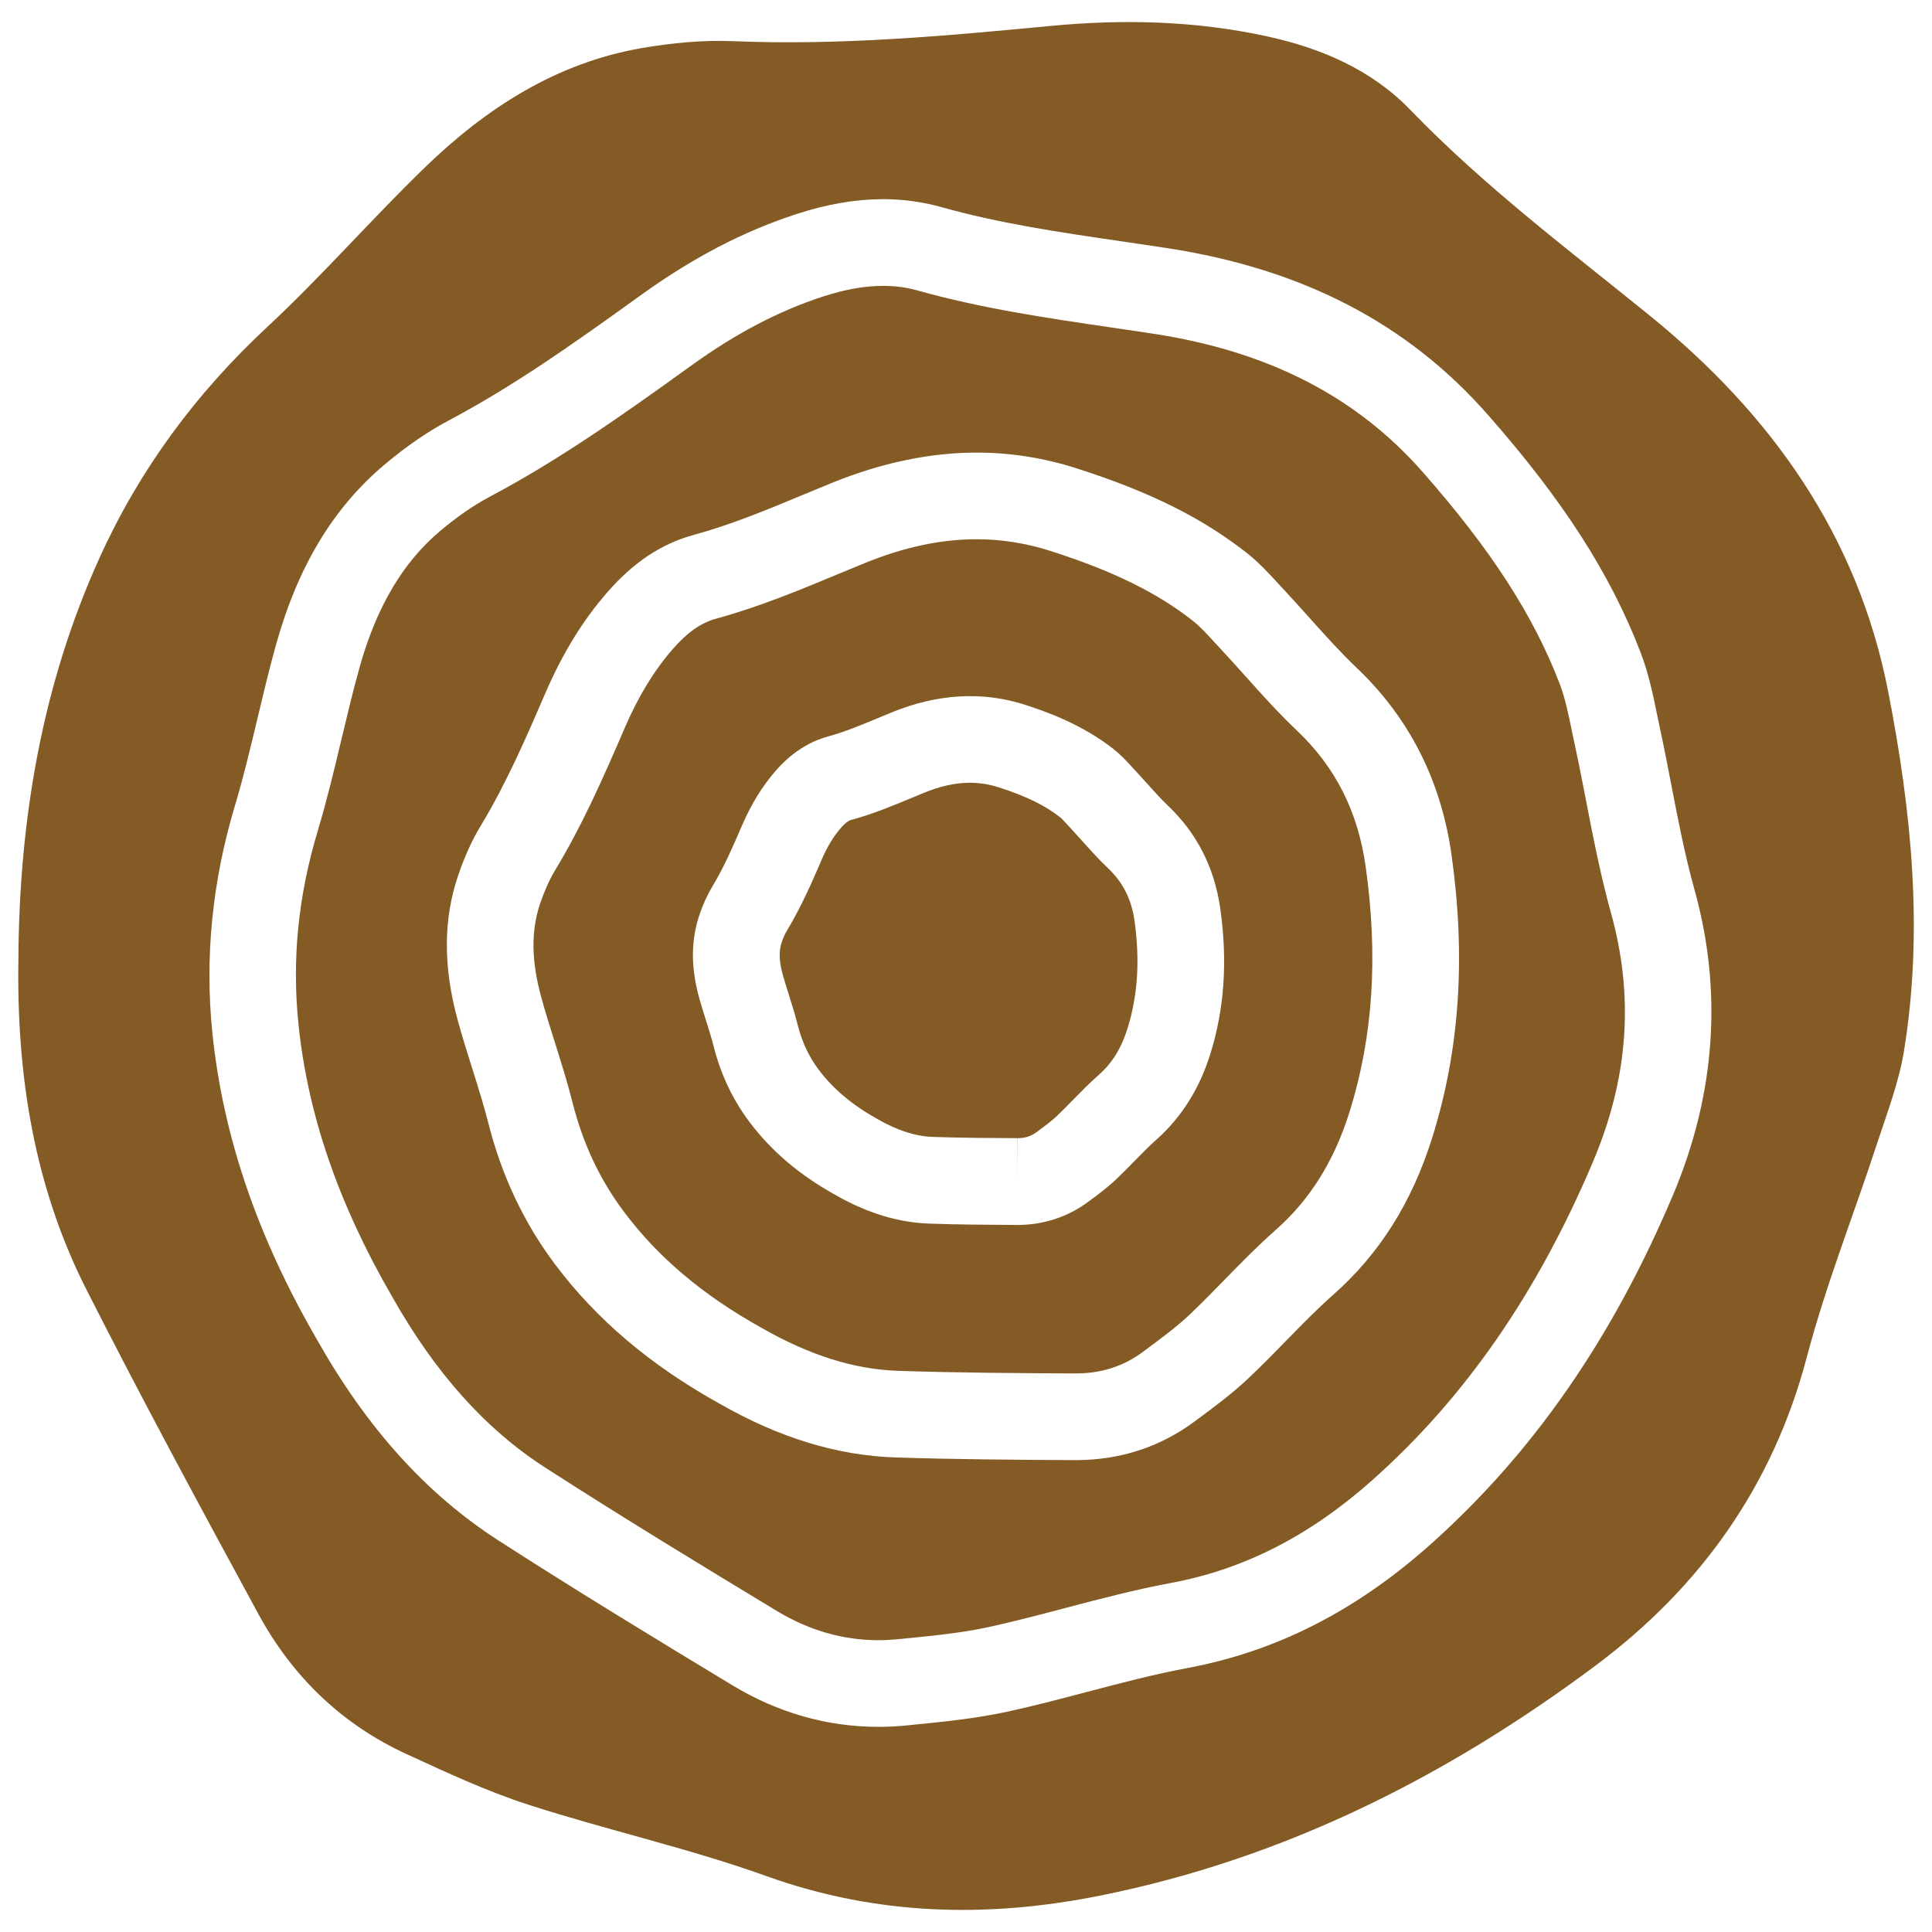
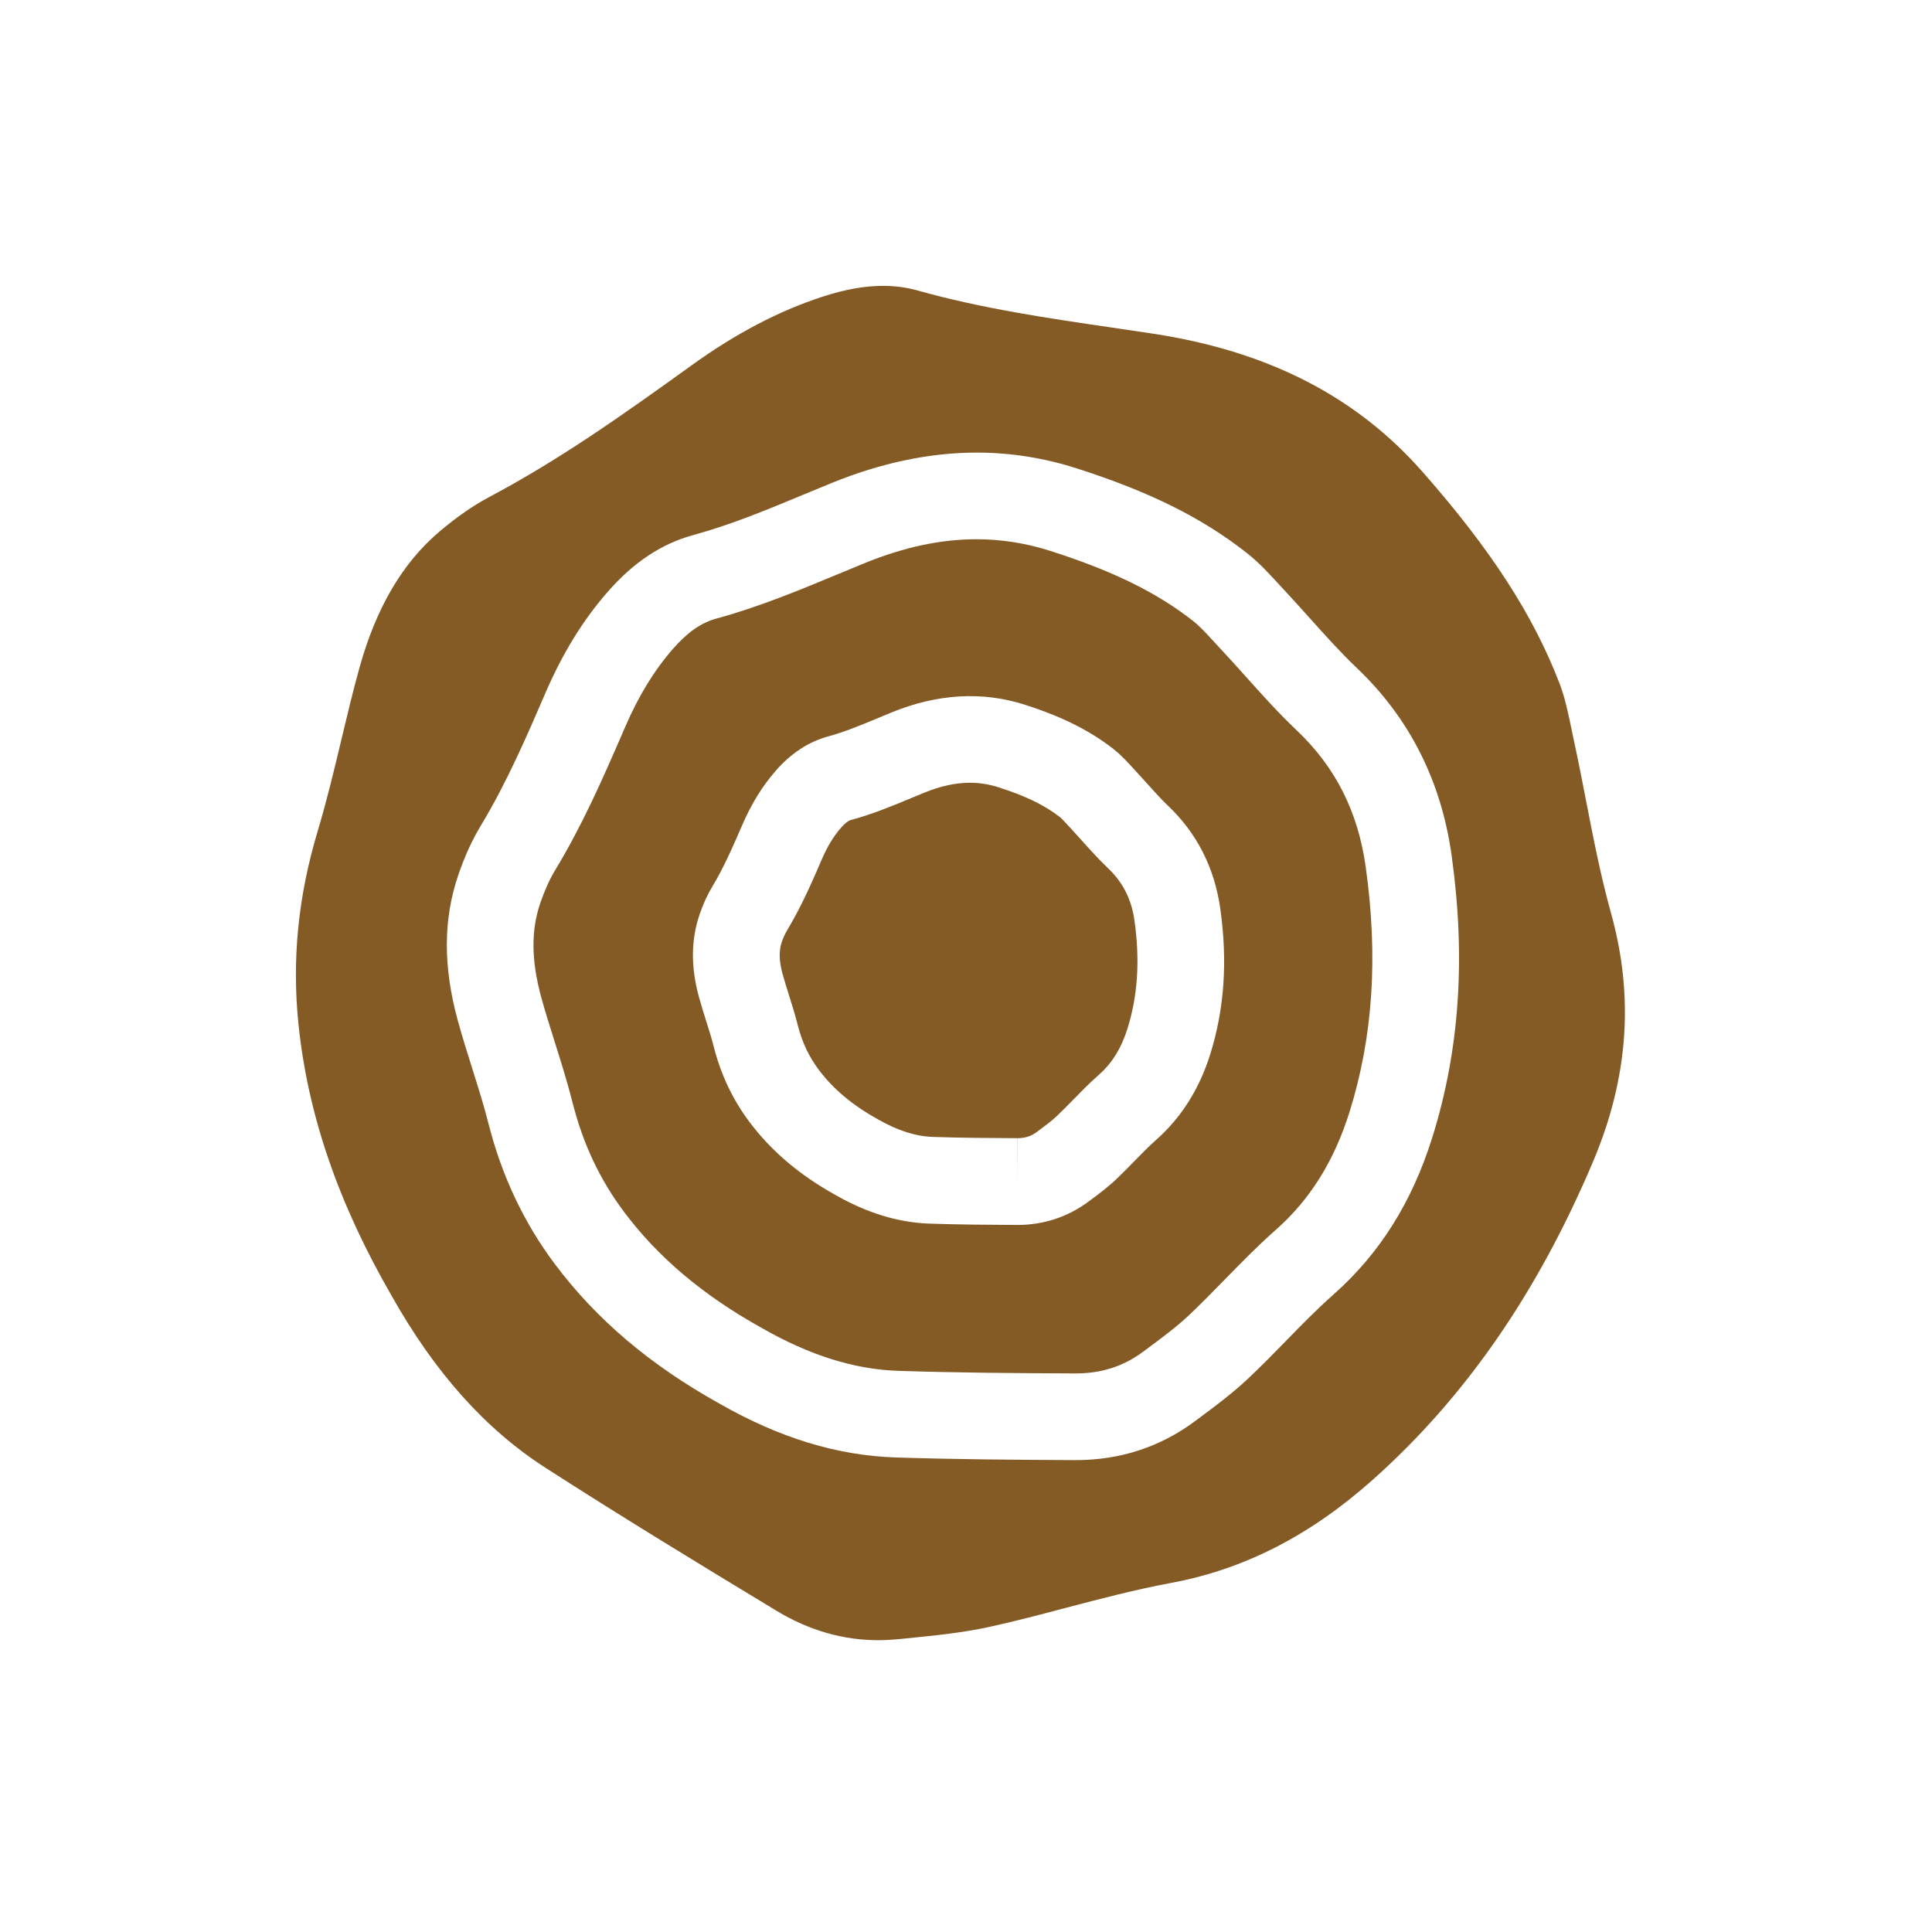
<svg xmlns="http://www.w3.org/2000/svg" version="1.2" baseProfile="tiny" id="Layer_1" x="0px" y="0px" width="53px" height="53px" viewBox="0 0 53 53" xml:space="preserve">
-   <path fill-rule="evenodd" fill="#845b25" d="M51.802,18.991c-0.835-4.298-3.207-7.628-6.557-10.343  c-2.238-1.814-4.542-3.548-6.553-5.631C37.627,1.915,36.258,1.326,34.771,1c-1.971-0.432-3.967-0.479-5.957-0.288  c-2.891,0.276-5.777,0.539-8.688,0.418c-0.838-0.036-1.696,0.047-2.525,0.19c-2.348,0.407-4.268,1.65-5.945,3.273  c-1.475,1.43-2.83,2.985-4.333,4.385c-1.949,1.814-3.49,3.897-4.587,6.313c-1.593,3.51-2.21,7.222-2.231,11.02  c-0.053,3.179,0.43,6.231,1.862,9.058c1.519,2.998,3.118,5.957,4.723,8.911c0.929,1.709,2.281,3.021,4.062,3.839  c1.095,0.503,2.196,1.019,3.34,1.388c2.163,0.699,4.395,1.192,6.532,1.959c3.025,1.086,6.067,1.157,9.164,0.534  c5.032-1.01,9.505-3.265,13.584-6.31c2.874-2.146,4.862-4.926,5.794-8.46c0.526-1.998,1.298-3.933,1.941-5.901  c0.27-0.821,0.584-1.642,0.723-2.489C52.771,25.534,52.436,22.25,51.802,18.991z M45.89,32.795c-1.671,3.946-3.849,7.08-6.661,9.584  c-2.044,1.819-4.223,2.926-6.66,3.381c-0.908,0.17-1.797,0.404-2.739,0.651c-0.7,0.186-1.425,0.376-2.156,0.537  c-0.893,0.196-1.788,0.285-2.655,0.37l-0.151,0.016c-0.257,0.025-0.518,0.038-0.773,0.038c0,0,0,0,0,0  c-1.405,0-2.754-0.385-4.01-1.144c-2.076-1.255-4.281-2.596-6.412-3.969c-1.98-1.277-3.614-3.087-4.992-5.535  c-1.627-2.816-2.563-5.562-2.854-8.379c-0.214-2.066-0.006-4.167,0.618-6.244c0.232-0.774,0.418-1.556,0.616-2.383  c0.159-0.667,0.323-1.357,0.513-2.04c0.595-2.132,1.565-3.743,2.967-4.926c0.592-0.5,1.185-0.908,1.761-1.213  c1.773-0.941,3.375-2.07,5.286-3.448c1.422-1.024,2.817-1.75,4.265-2.22c0.845-0.274,1.622-0.407,2.375-0.407  c0.545,0,1.08,0.073,1.59,0.216c1.615,0.453,3.256,0.693,4.993,0.947c0.397,0.059,0.795,0.117,1.191,0.177  c3.728,0.571,6.609,2.066,8.812,4.572c2.07,2.354,3.364,4.367,4.192,6.525c0.218,0.566,0.334,1.129,0.446,1.674  c0.025,0.124,0.052,0.248,0.078,0.371c0.114,0.528,0.218,1.062,0.317,1.577c0.193,1.002,0.377,1.948,0.636,2.877  C47.262,27.199,47.062,30.023,45.89,32.795z" />
  <path fill-rule="evenodd" fill="#845b25" d="M44.192,25.039c-0.284-1.021-0.485-2.06-0.68-3.063  c-0.098-0.503-0.198-1.023-0.307-1.526c-0.028-0.13-0.056-0.262-0.083-0.394c-0.097-0.471-0.189-0.917-0.337-1.301  c-0.724-1.884-1.883-3.676-3.759-5.809c-1.818-2.068-4.234-3.309-7.386-3.791c-0.392-0.06-0.784-0.118-1.177-0.175  c-1.734-0.254-3.528-0.516-5.291-1.011c-0.305-0.086-0.615-0.127-0.948-0.127c-0.5,0-1.037,0.095-1.642,0.291  c-1.209,0.392-2.39,1.01-3.607,1.887c-1.985,1.431-3.655,2.606-5.562,3.619c-0.427,0.227-0.878,0.539-1.342,0.93  c-1.025,0.865-1.748,2.091-2.21,3.748c-0.178,0.639-0.337,1.306-0.491,1.952c-0.196,0.824-0.399,1.676-0.651,2.516  c-0.541,1.8-0.714,3.539-0.531,5.315c0.257,2.479,1.092,4.914,2.555,7.446c1.19,2.114,2.567,3.652,4.215,4.715  c2.104,1.355,4.292,2.686,6.354,3.933c0.879,0.531,1.814,0.801,2.781,0.801l0,0c0.177,0,0.358-0.01,0.539-0.027l0.153-0.015  c0.833-0.083,1.621-0.16,2.376-0.327c0.684-0.15,1.385-0.335,2.062-0.514c0.942-0.248,1.916-0.504,2.908-0.689  c2-0.373,3.804-1.296,5.517-2.82c2.542-2.264,4.521-5.12,6.052-8.733C44.672,29.572,44.833,27.338,44.192,25.039z M39.289,31.212  c-0.557,1.773-1.443,3.181-2.711,4.303c-0.44,0.389-0.855,0.813-1.294,1.263c-0.331,0.339-0.674,0.689-1.032,1.028  c-0.454,0.428-0.937,0.785-1.403,1.131l-0.073,0.054c-0.951,0.706-2.05,1.064-3.266,1.064l0,0h-0.025  c-1.654-0.008-3.275-0.02-4.919-0.073c-1.603-0.054-3.183-0.536-4.831-1.478c-1.898-1.055-3.381-2.313-4.521-3.837  c-0.844-1.127-1.453-2.42-1.813-3.842c-0.126-0.498-0.282-0.991-0.446-1.514c-0.136-0.429-0.275-0.873-0.399-1.325  c-0.403-1.473-0.397-2.777,0.018-3.987c0.176-0.513,0.377-0.954,0.615-1.347c0.713-1.18,1.277-2.488,1.774-3.642  c0.469-1.087,1.027-1.995,1.708-2.774c0.709-0.812,1.479-1.322,2.354-1.56c1.028-0.28,2.013-0.689,3.055-1.123  c0.242-0.101,0.484-0.201,0.727-0.3c1.36-0.555,2.701-0.837,3.986-0.837c0.927,0,1.852,0.146,2.747,0.434  c1.991,0.637,3.427,1.35,4.652,2.311c0.341,0.267,0.619,0.571,0.865,0.839c0.053,0.058,0.105,0.115,0.159,0.172  c0.243,0.26,0.481,0.526,0.713,0.784c0.437,0.487,0.849,0.947,1.291,1.367c1.44,1.369,2.314,3.095,2.6,5.13  C40.215,26.274,40.041,28.813,39.289,31.212z" />
  <g>
    <path fill-rule="evenodd" fill="#845b25" d="M30.404,23.825c-0.264-0.25-0.495-0.509-0.719-0.758   c-0.105-0.117-0.21-0.234-0.316-0.348l-0.091-0.098c-0.075-0.082-0.152-0.167-0.201-0.205c-0.417-0.327-0.937-0.579-1.686-0.819   c-0.261-0.083-0.516-0.124-0.783-0.124c-0.393,0-0.802,0.089-1.249,0.271c-0.113,0.046-0.225,0.093-0.337,0.139   c-0.53,0.221-1.078,0.449-1.681,0.613c-0.074,0.02-0.165,0.09-0.268,0.209c-0.205,0.234-0.378,0.52-0.529,0.871   c-0.248,0.575-0.556,1.29-0.961,1.962c-0.049,0.08-0.095,0.184-0.138,0.308c-0.082,0.239-0.074,0.518,0.024,0.878   c0.051,0.184,0.11,0.372,0.173,0.571c0.083,0.264,0.169,0.537,0.242,0.826c0.117,0.463,0.305,0.863,0.573,1.221   c0.396,0.53,0.927,0.976,1.624,1.363c0.548,0.313,1.041,0.469,1.517,0.484c0.774,0.026,1.566,0.031,2.312,0.034l0.004,1.189v-1.189   c0.203,0,0.369-0.052,0.52-0.164l0.038-0.028c0.19-0.142,0.371-0.274,0.512-0.408c0.146-0.138,0.291-0.286,0.445-0.443   c0.224-0.229,0.454-0.465,0.714-0.694c0.367-0.324,0.617-0.729,0.788-1.274c0.281-0.898,0.344-1.865,0.191-2.957   C31.041,24.675,30.806,24.207,30.404,23.825z" />
    <path fill-rule="evenodd" fill="#845b25" d="M37.465,23.781c-0.211-1.511-0.827-2.733-1.883-3.736   c-0.512-0.486-0.976-1.003-1.424-1.504c-0.232-0.259-0.452-0.504-0.679-0.746c-0.06-0.063-0.117-0.127-0.176-0.19   c-0.201-0.22-0.392-0.428-0.578-0.574c-0.994-0.779-2.2-1.371-3.912-1.918c-0.661-0.212-1.341-0.32-2.021-0.32   c-0.989,0-1.999,0.216-3.087,0.661c-0.238,0.097-0.475,0.196-0.712,0.294c-1.066,0.443-2.169,0.902-3.344,1.222   c-0.415,0.113-0.792,0.376-1.189,0.831c-0.515,0.59-0.945,1.293-1.314,2.15c-0.638,1.479-1.184,2.708-1.923,3.931   c-0.147,0.244-0.282,0.543-0.401,0.889c-0.258,0.754-0.25,1.577,0.026,2.588c0.112,0.408,0.239,0.811,0.374,1.238   c0.167,0.532,0.341,1.082,0.484,1.647c0.286,1.132,0.747,2.112,1.411,2.999c0.936,1.251,2.174,2.295,3.785,3.19   c1.315,0.751,2.536,1.133,3.742,1.173c1.613,0.053,3.215,0.064,4.851,0.071h0.015c0.704,0,1.309-0.194,1.849-0.596l0.074-0.055   c0.431-0.319,0.837-0.62,1.188-0.95c0.323-0.306,0.635-0.624,0.964-0.961c0.449-0.46,0.914-0.936,1.419-1.382   c0.935-0.826,1.595-1.884,2.018-3.232C37.665,28.445,37.811,26.247,37.465,23.781z M33.199,28.925   c-0.297,0.948-0.796,1.737-1.482,2.344c-0.194,0.172-0.386,0.367-0.588,0.574c-0.163,0.168-0.332,0.341-0.514,0.513   c-0.244,0.229-0.502,0.42-0.729,0.588l-0.037,0.027c-0.557,0.414-1.227,0.633-1.936,0.633c-0.001,0-0.013,0-0.015,0   c-0.763-0.004-1.575-0.009-2.381-0.036c-0.871-0.028-1.724-0.287-2.604-0.79c-0.983-0.546-1.759-1.205-2.36-2.009   c-0.454-0.605-0.782-1.3-0.975-2.063c-0.056-0.222-0.128-0.451-0.205-0.693c-0.066-0.211-0.135-0.43-0.198-0.658   c-0.228-0.831-0.221-1.576,0.02-2.279c0.098-0.284,0.216-0.542,0.352-0.766c0.297-0.493,0.534-1.027,0.813-1.674   c0.251-0.582,0.553-1.071,0.922-1.494c0.417-0.478,0.9-0.793,1.434-0.939c0.456-0.124,0.911-0.313,1.393-0.514   c0.117-0.049,0.234-0.098,0.352-0.146c1.259-0.514,2.492-0.583,3.655-0.21c0.638,0.205,1.585,0.553,2.426,1.212   c0.202,0.159,0.36,0.331,0.487,0.469l0.074,0.08c0.118,0.127,0.234,0.257,0.351,0.386c0.201,0.225,0.392,0.437,0.586,0.622   c0.796,0.756,1.278,1.707,1.436,2.826C33.679,26.376,33.588,27.683,33.199,28.925z" />
  </g>
</svg>